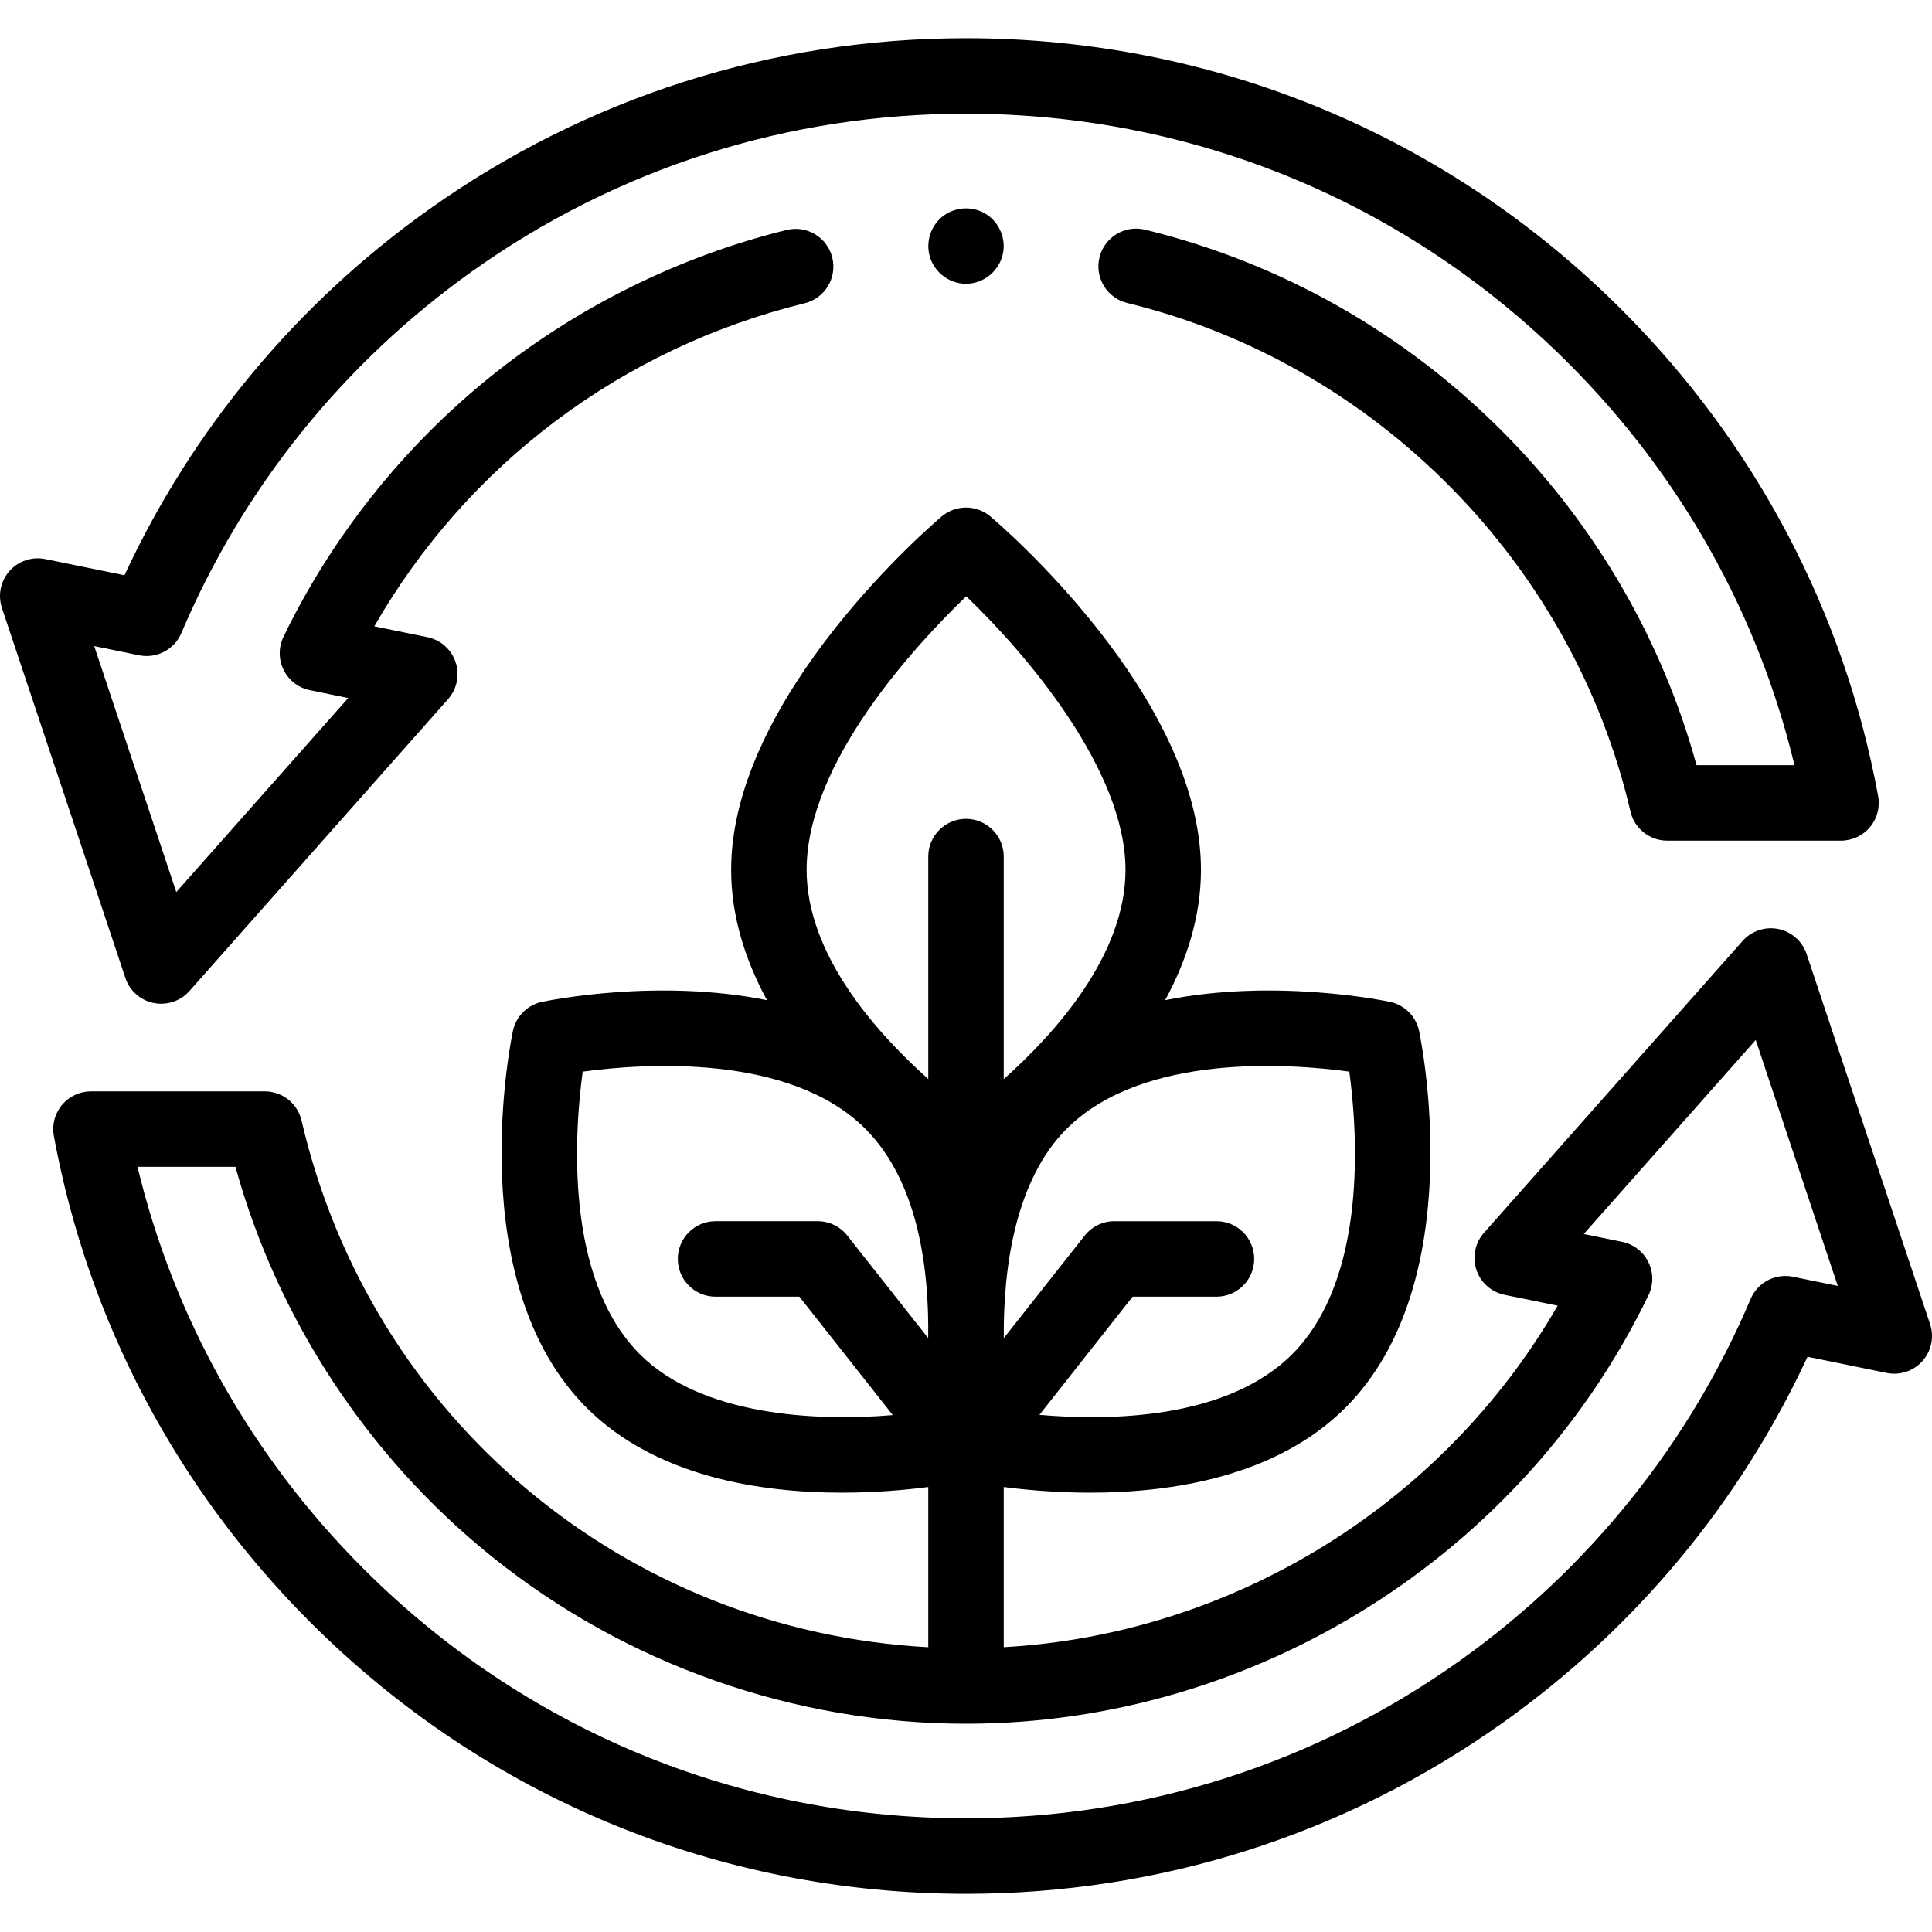
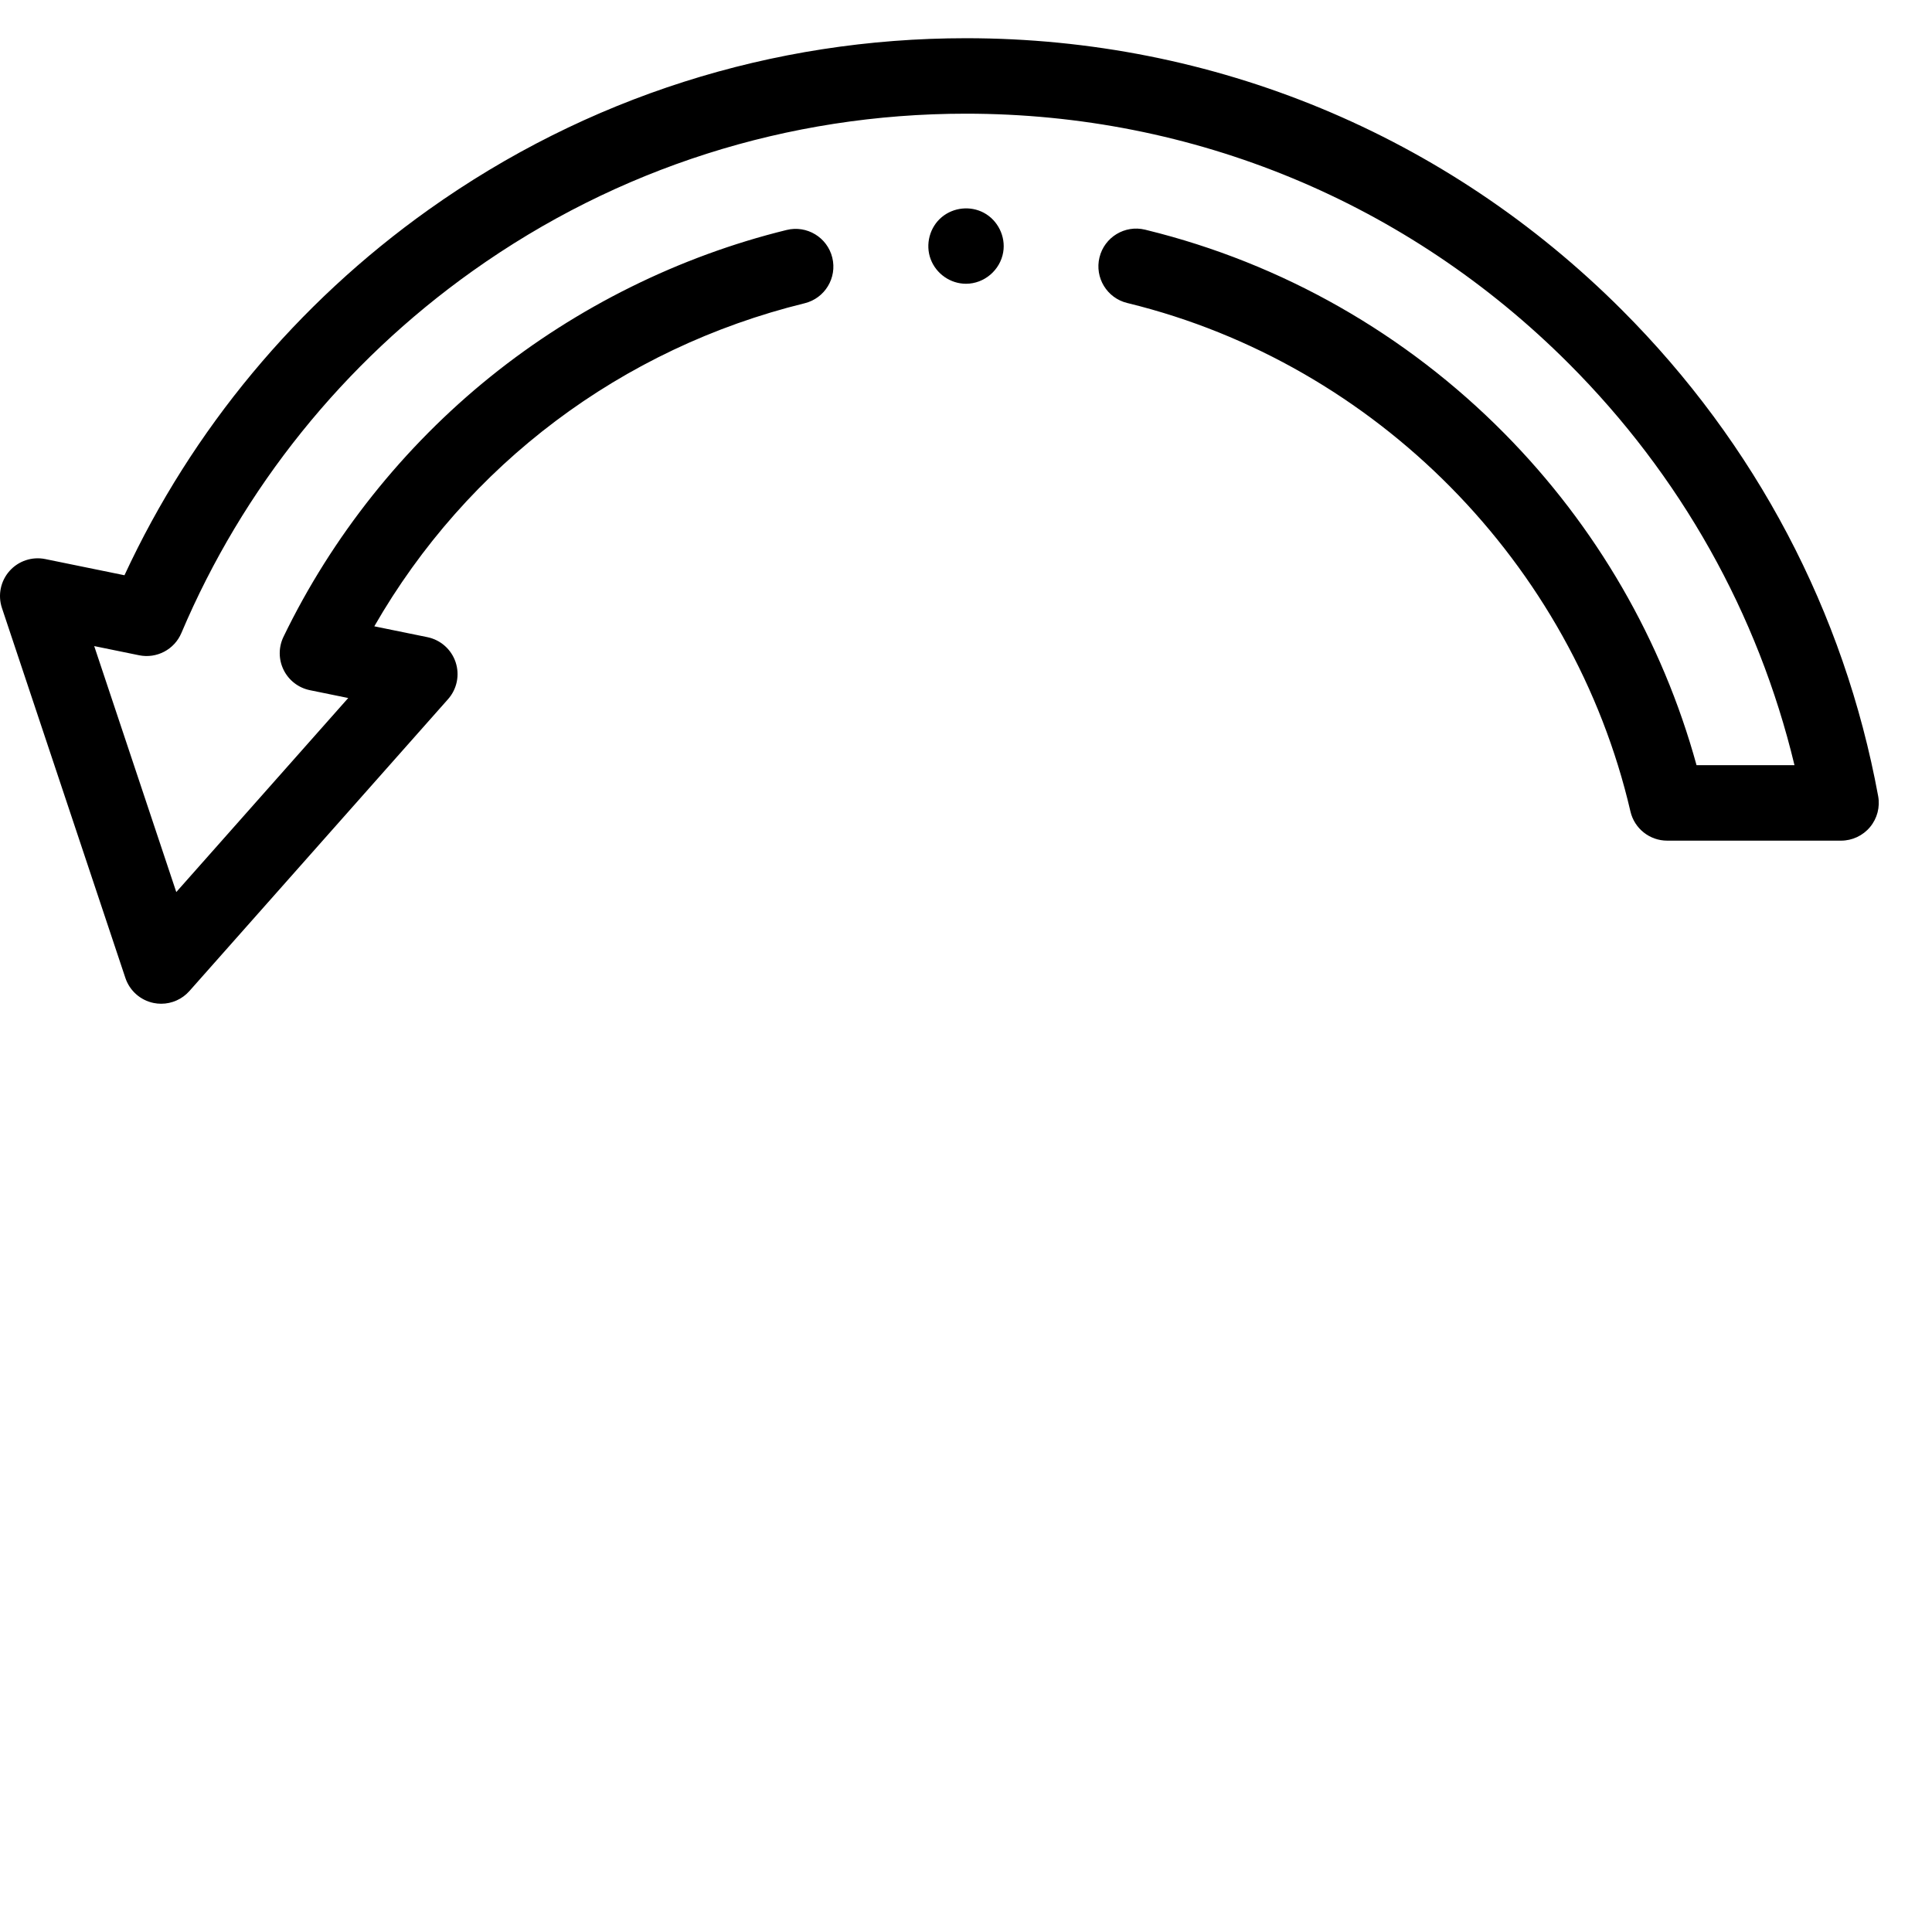
<svg xmlns="http://www.w3.org/2000/svg" id="Capa_1" enable-background="new 0 0 512 512" height="512" viewBox="0 0 512 512" width="512">
  <path d="m256 75.2c-4.13 0-7.89-2.632-9.351-6.482-1.489-3.926-.28-8.529 2.962-11.207 3.099-2.56 7.551-3.021 11.1-1.132 3.729 1.985 5.848 6.284 5.149 10.45-.799 4.758-5.02 8.371-9.86 8.371z" />
  <path d="m42.714 266.002c-.666 0-1.336-.066-2.002-.202-3.5-.715-6.353-3.244-7.484-6.633l-32.714-98.045c-1.131-3.389-.368-7.124 2.002-9.798 2.37-2.673 5.986-3.88 9.486-3.164l20.983 4.288c17.93-38.643 45.677-72.022 80.64-96.905 41.756-29.712 90.988-45.416 142.375-45.416 65.662 0 127.393 25.576 173.821 72.016 35.434 35.441 58.917 79.989 67.909 128.827.538 2.92-.25 5.928-2.15 8.21s-4.715 3.601-7.685 3.601h-46.071c-4.651 0-8.688-3.206-9.74-7.736-15.273-65.717-67.478-118.574-132.999-134.659l-.358-.087c-5.367-1.306-8.659-6.714-7.353-12.08 1.305-5.366 6.714-8.657 12.08-7.354l.423.104c35.877 8.808 68.685 27.464 94.853 53.946 24.304 24.595 41.787 54.834 50.872 87.867h25.955c-9.656-40.202-30.205-76.816-59.879-106.497-42.651-42.663-99.359-66.158-159.678-66.158-47.207 0-92.43 14.423-130.779 41.71-34.19 24.332-60.869 57.501-77.152 95.919-1.857 4.382-6.546 6.849-11.209 5.895l-11.892-2.43 21.749 65.183 45.566-51.423-10.153-2.074c-3.024-.618-5.593-2.597-6.961-5.362-1.369-2.766-1.384-6.008-.041-8.787 12.813-26.513 31.784-50.354 54.862-68.944 22.907-18.452 50.044-31.893 78.479-38.87 5.364-1.316 10.779 1.965 12.095 7.329s-1.965 10.779-7.329 12.095c-48.528 11.907-89.451 42.795-114.04 85.612l14.061 2.872c3.5.715 6.354 3.243 7.485 6.632s.368 7.123-2.001 9.797l-68.542 77.351c-1.919 2.166-4.654 3.37-7.484 3.37z" />
-   <path d="m511.486 350.879-32.713-98.045c-1.131-3.389-3.984-5.918-7.484-6.633-3.498-.712-7.116.492-9.486 3.166l-68.542 77.351c-2.37 2.674-3.132 6.409-2.001 9.797 1.131 3.389 3.984 5.917 7.485 6.632l14.049 2.869c-30.365 52.669-86.055 87.079-146.793 90.504v-42.45c5.764.752 13.785 1.499 22.898 1.499 21.607 0 49.352-4.205 67.665-22.518 33.136-33.135 20.083-97.124 19.511-99.832-.818-3.873-3.844-6.899-7.718-7.718-1.8-.38-30.683-6.276-59.58-.452 5.666-10.454 9.492-22.11 9.492-34.527 0-46.098-53.53-91.74-55.809-93.661-3.724-3.138-9.165-3.137-12.889 0-2.279 1.92-55.809 47.562-55.809 93.66 0 12.42 3.827 24.078 9.495 34.534-28.907-5.836-57.811.065-59.612.445-3.873.818-6.9 3.844-7.718 7.718-.572 2.708-13.625 66.696 19.511 99.832 18.315 18.315 46.056 22.518 67.665 22.518 9.112 0 17.133-.747 22.898-1.499v42.464c-80.2-4.332-147.708-60.504-166.085-139.578-1.053-4.53-5.089-7.736-9.74-7.736h-46.072c-2.969 0-5.785 1.319-7.685 3.601s-2.688 5.29-2.15 8.21c8.992 48.837 32.474 93.385 67.91 128.828 46.429 46.44 108.16 72.016 173.821 72.016 51.393 0 100.625-15.704 142.374-45.415 34.968-24.886 62.716-58.266 80.641-96.906l20.983 4.289c3.497.714 7.117-.49 9.486-3.164 2.37-2.675 3.133-6.41 2.002-9.799zm-153.905-66.886c2.122 15.602 5.025 54.729-15.16 74.915-17.322 17.322-48.588 17.642-66.968 16.044l24.707-31.32h22.215c5.523 0 10-4.477 10-10s-4.477-10-10-10h-27.064c-3.062 0-5.955 1.403-7.851 3.807l-21.446 27.186c-.182-18.972 3.176-41.996 16.651-55.471 20.189-20.19 59.323-17.284 74.916-15.161zm-101.522-125.965c15.864 15.197 42.209 45.984 42.209 72.494 0 22.42-18.33 43.03-32.268 55.46v-58.976c0-5.523-4.477-10-10-10s-10 4.477-10 10v58.95c-13.936-12.435-32.239-33.031-32.239-55.434 0-28.57 29.08-59.784 42.298-72.494zm-86.479 200.88c-20.189-20.189-17.283-59.323-15.161-74.915 15.6-2.122 54.73-5.026 74.915 15.16 14.077 14.076 16.925 37.363 16.641 55.458l-21.435-27.173c-1.896-2.404-4.789-3.807-7.851-3.807h-27.063c-5.523 0-10 4.477-10 10s4.477 10 10 10h22.215l24.758 31.385c-20.171 1.702-50.646.266-67.019-16.108zm305.561-20.561c-4.662-.954-9.353 1.513-11.21 5.896-16.277 38.415-42.957 71.583-77.153 95.92-38.343 27.287-83.565 41.71-130.778 41.71-60.318 0-117.026-23.495-159.678-66.157-29.676-29.682-50.225-66.296-59.88-106.498h25.958c11.127 40.352 35.028 76.783 67.903 103.254 35.504 28.587 80.144 44.331 125.697 44.331 76.539 0 147.535-44.576 180.873-113.562 1.343-2.778 1.327-6.021-.042-8.787s-3.938-4.745-6.961-5.362l-10.153-2.074 45.567-51.423 21.748 65.183z" />
</svg>